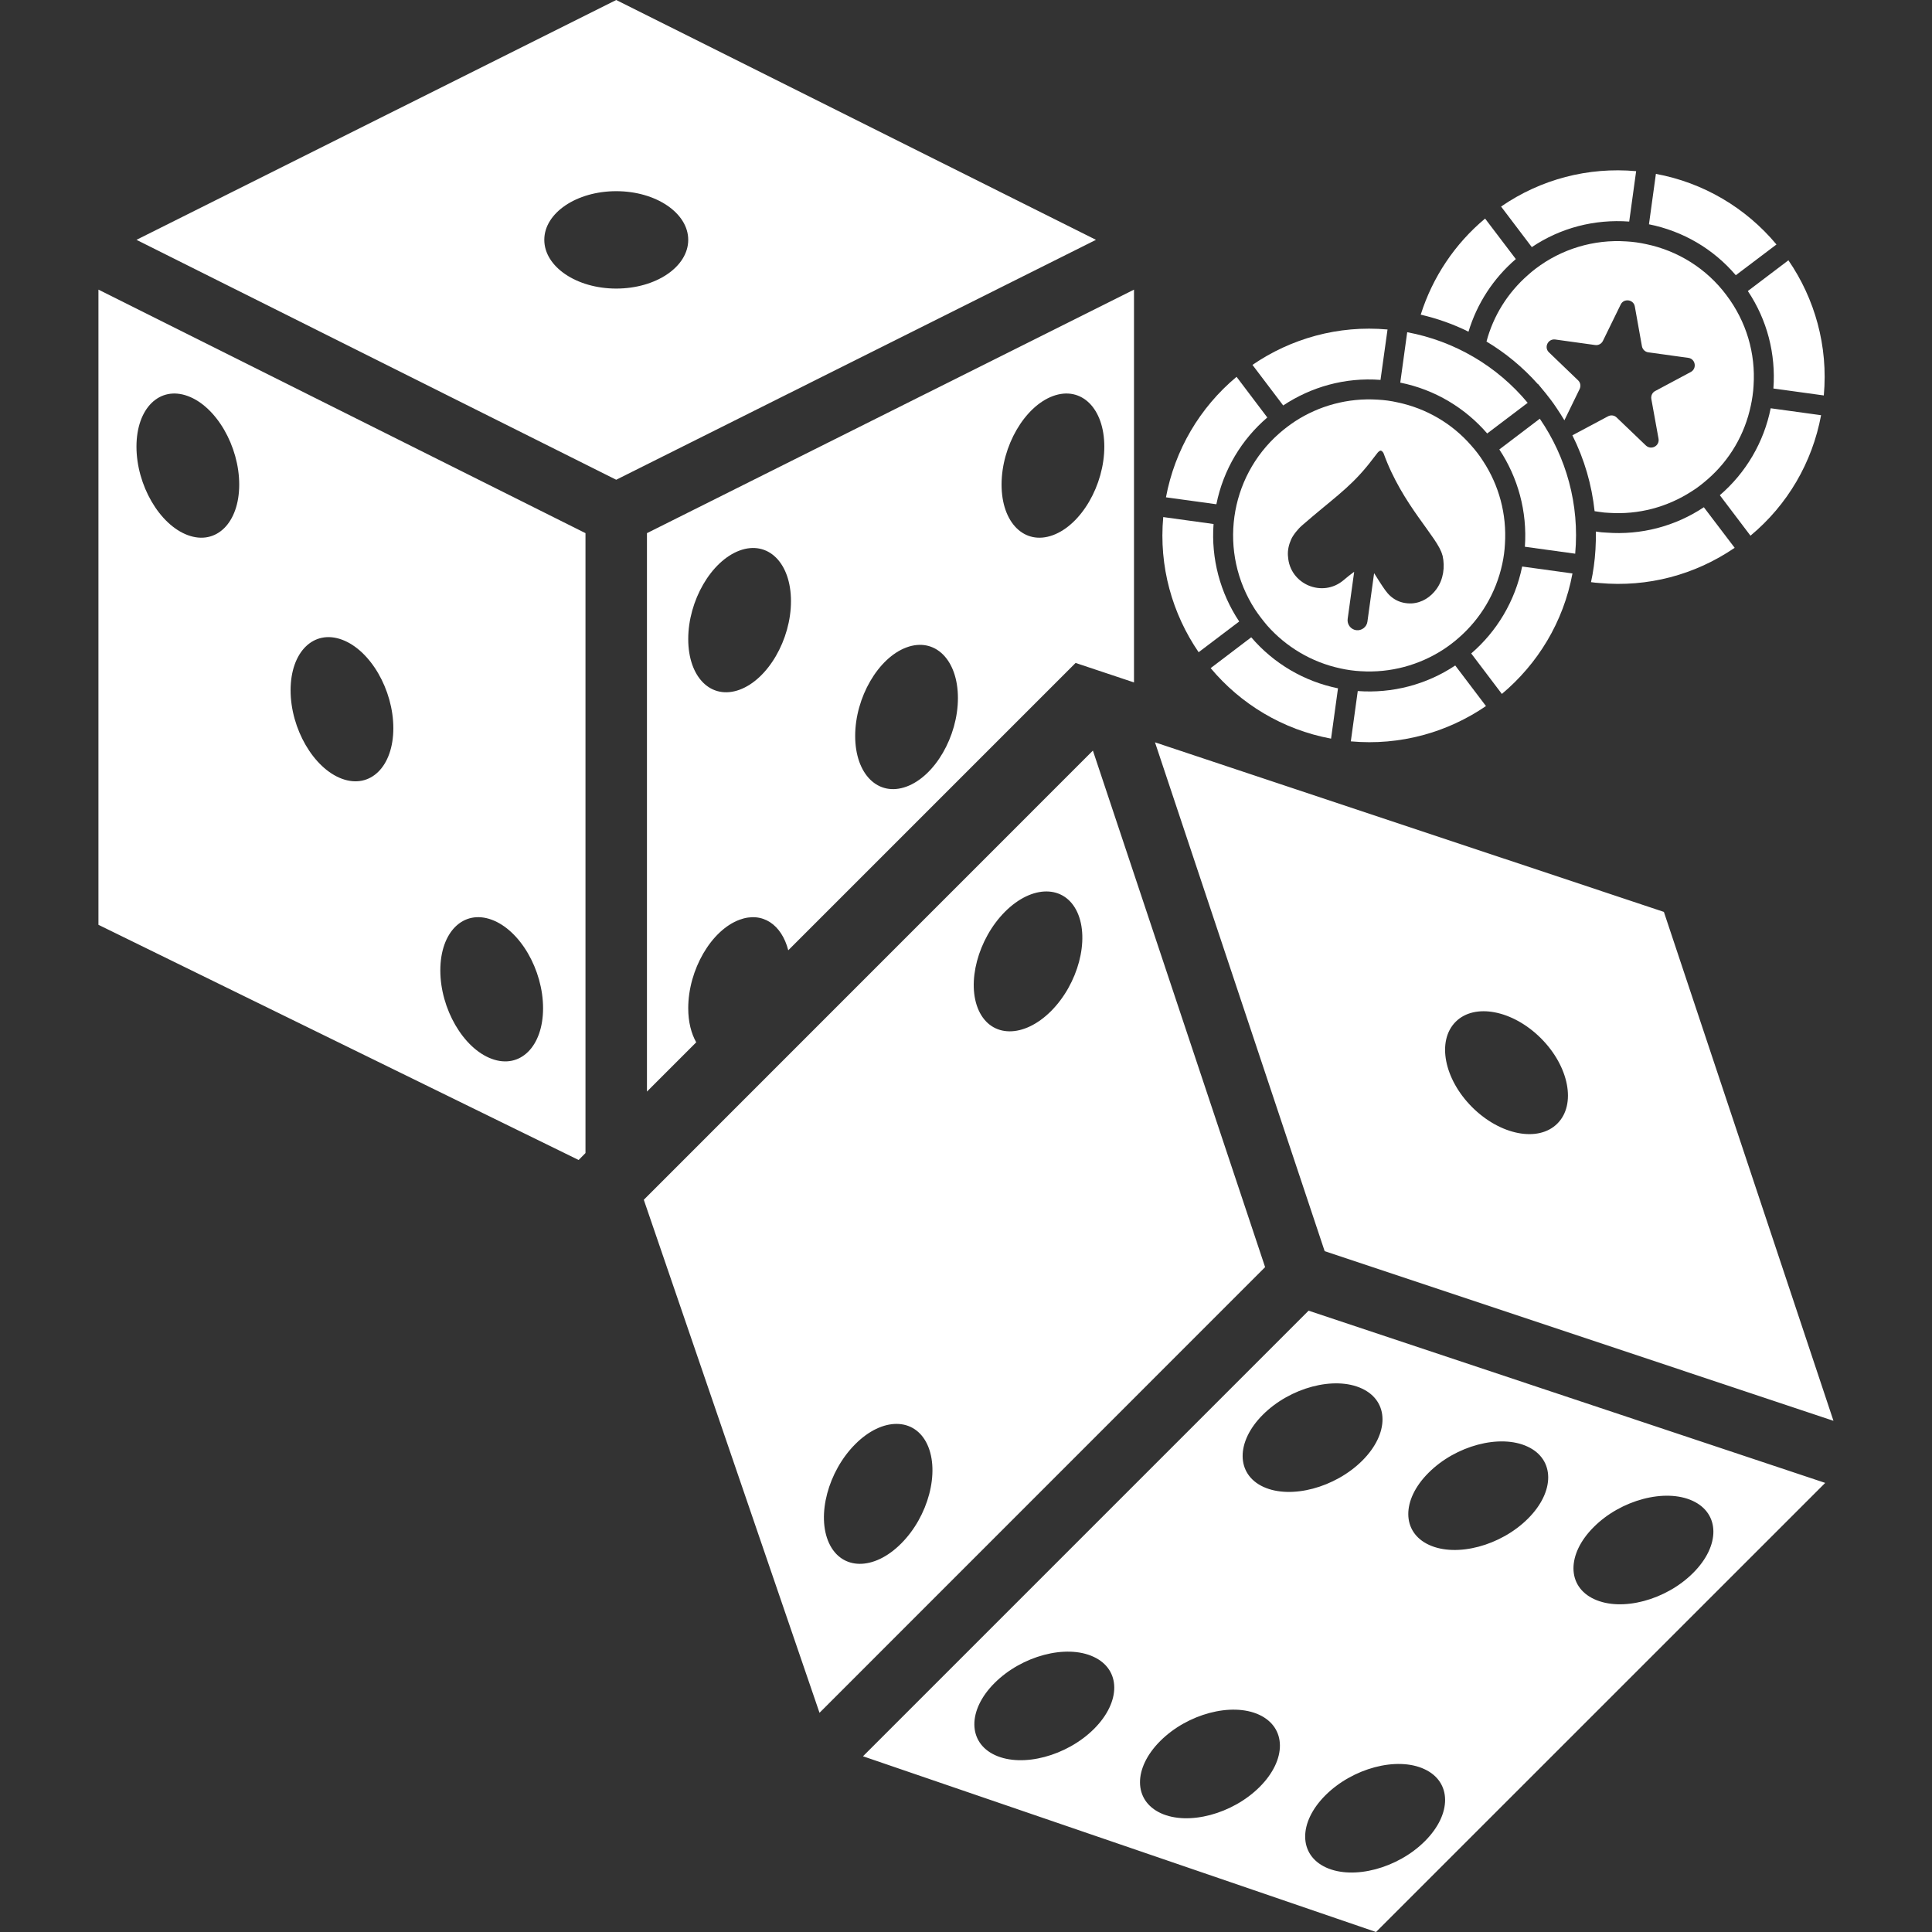
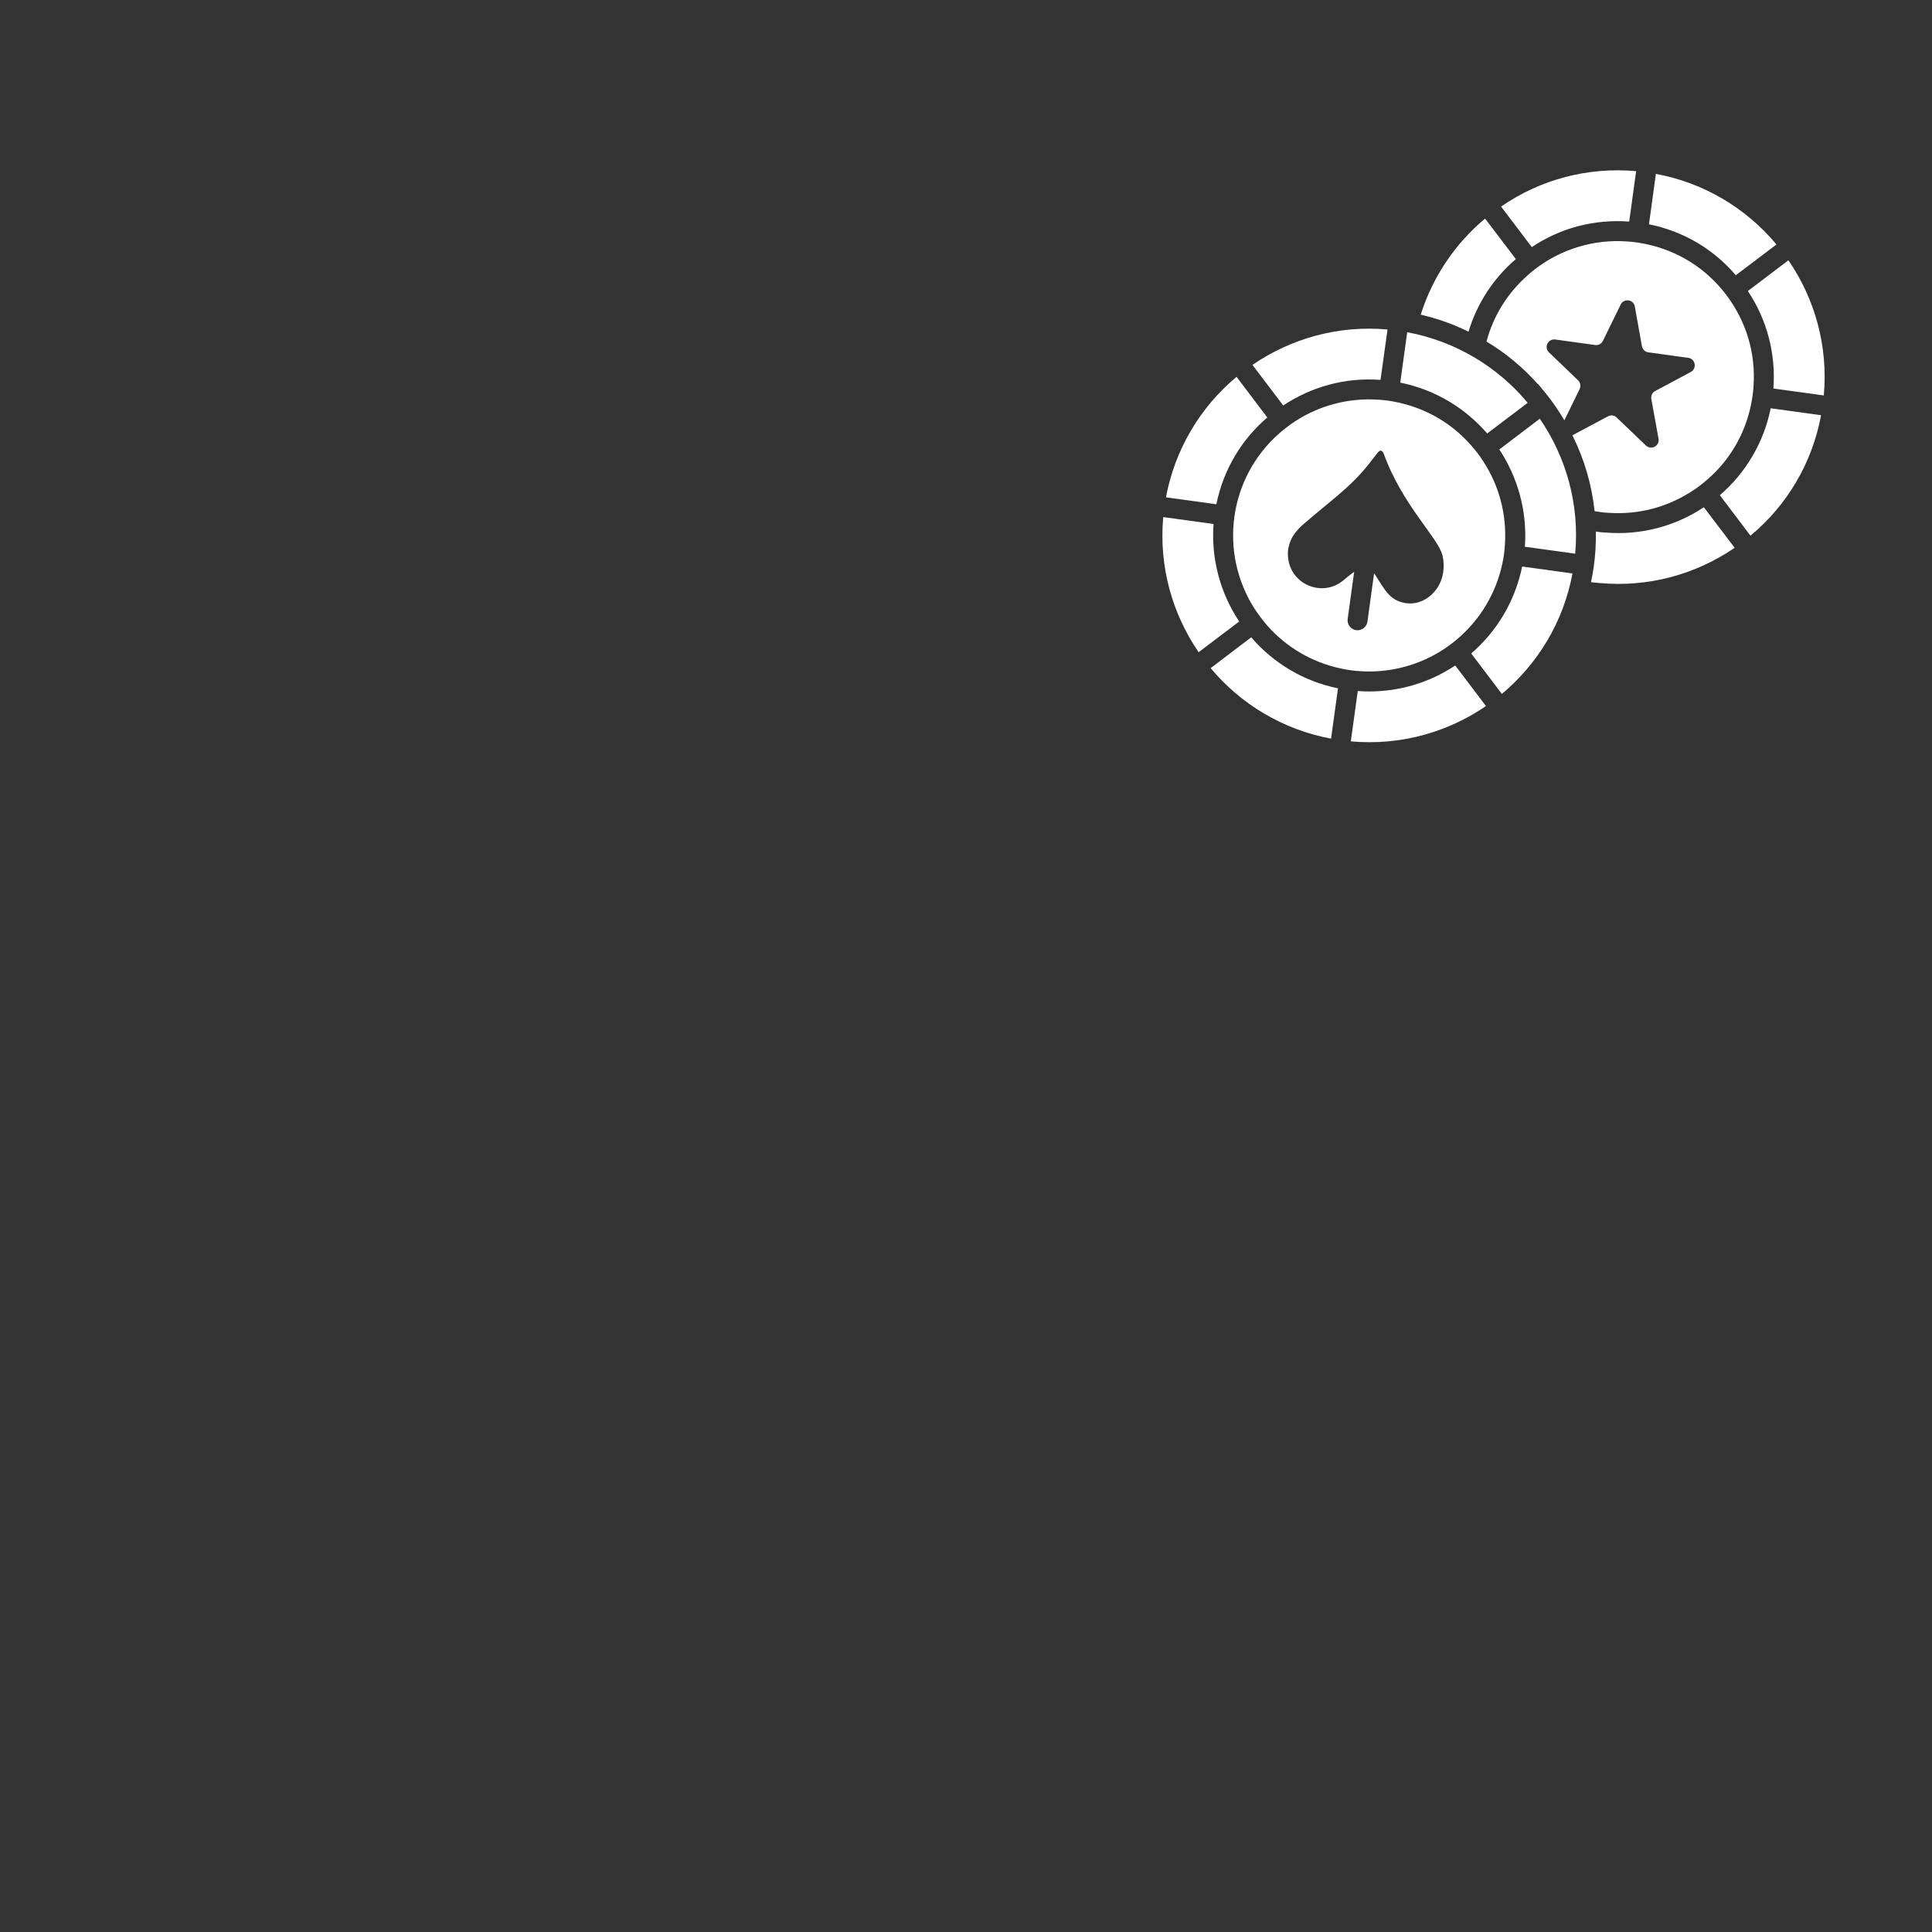
<svg xmlns="http://www.w3.org/2000/svg" width="22" height="22" viewBox="0 0 22 22" fill="none">
  <rect x="0" y="0" width="22" height="22" fill="#333333" stroke="none" />
-   <path d="M9.827 19.999L15.669 22L20.784 16.886L14.901 14.925L9.827 19.999ZM12.458 19.687C12.148 19.996 11.644 20.13 11.331 19.986C11.019 19.842 11.016 19.474 11.325 19.165C11.635 18.855 12.139 18.721 12.452 18.866C12.765 19.01 12.767 19.378 12.458 19.687ZM14.344 20.348C14.035 20.657 13.531 20.791 13.218 20.647C12.905 20.502 12.902 20.135 13.212 19.825C13.521 19.516 14.025 19.382 14.338 19.526C14.651 19.671 14.654 20.038 14.344 20.348ZM18.148 17.389C18.457 17.079 18.961 16.946 19.274 17.09C19.587 17.234 19.59 17.602 19.28 17.911C18.971 18.221 18.467 18.355 18.154 18.21C17.841 18.066 17.838 17.698 18.148 17.389ZM16.267 16.771C16.576 16.461 17.08 16.327 17.393 16.472C17.706 16.616 17.709 16.984 17.399 17.293C17.09 17.602 16.586 17.736 16.273 17.592C15.96 17.448 15.957 17.08 16.267 16.771ZM16.219 20.145C16.532 20.289 16.535 20.657 16.225 20.966C15.916 21.275 15.412 21.409 15.099 21.265C14.786 21.121 14.783 20.753 15.092 20.444C15.402 20.134 15.906 20 16.219 20.145ZM15.507 15.811C15.819 15.955 15.822 16.323 15.513 16.632C15.203 16.941 14.699 17.075 14.386 16.931C14.074 16.787 14.071 16.419 14.38 16.11C14.69 15.8 15.194 15.666 15.507 15.811ZM20.878 16.179L18.947 10.384L13.152 8.453L15.084 14.247L20.878 16.179ZM16.576 11.635C16.792 11.419 17.227 11.503 17.547 11.823C17.867 12.143 17.951 12.578 17.734 12.794C17.518 13.011 17.083 12.927 16.763 12.607C16.443 12.287 16.359 11.852 16.576 11.635ZM7.017 0L1.554 2.731L7.017 5.463L12.48 2.731L7.017 0ZM7.017 3.286C6.565 3.286 6.198 3.037 6.198 2.731C6.198 2.425 6.565 2.177 7.017 2.177C7.47 2.177 7.837 2.426 7.837 2.731C7.837 3.038 7.47 3.286 7.017 3.286ZM8.422 10.473C8.683 10.377 8.901 10.529 8.976 10.821L12.248 7.549L12.913 7.771V3.298L7.367 6.071V12.43L7.928 11.869C7.871 11.768 7.837 11.637 7.837 11.481C7.837 11.043 8.099 10.592 8.422 10.473ZM11.99 4.51C12.313 4.391 12.575 4.649 12.575 5.086C12.575 5.524 12.313 5.975 11.99 6.094C11.667 6.213 11.405 5.955 11.405 5.518C11.405 5.08 11.667 4.629 11.99 4.51ZM10.323 7.372C10.646 7.253 10.908 7.511 10.908 7.949C10.908 8.386 10.646 8.838 10.323 8.957C10 9.076 9.738 8.818 9.738 8.38C9.738 7.943 10 7.491 10.323 7.372ZM7.837 7.277C7.837 6.84 8.098 6.389 8.422 6.269C8.745 6.15 9.007 6.408 9.007 6.846C9.007 7.284 8.745 7.735 8.422 7.854C8.098 7.973 7.837 7.715 7.837 7.277ZM1.121 10.531L6.589 13.209L6.667 13.13V6.071L1.121 3.298V10.531ZM5.599 10.473C5.922 10.592 6.184 11.043 6.184 11.481C6.184 11.918 5.922 12.177 5.599 12.057C5.276 11.938 5.014 11.487 5.014 11.05C5.014 10.612 5.276 10.354 5.599 10.473ZM3.894 7.284C4.217 7.403 4.479 7.854 4.479 8.292C4.479 8.729 4.217 8.987 3.894 8.868C3.571 8.749 3.309 8.298 3.309 7.86C3.309 7.423 3.571 7.165 3.894 7.284ZM2.139 4.51C2.462 4.629 2.724 5.08 2.724 5.518C2.724 5.955 2.462 6.213 2.139 6.094C1.816 5.975 1.554 5.524 1.554 5.086C1.554 4.649 1.816 4.391 2.139 4.51ZM12.445 8.547L7.331 13.662L9.332 19.504L14.406 14.429L12.445 8.547ZM10.261 17.577C9.952 17.887 9.584 17.884 9.44 17.571C9.296 17.258 9.43 16.754 9.739 16.445C10.048 16.135 10.416 16.138 10.56 16.45C10.704 16.763 10.571 17.268 10.261 17.577ZM11.968 11.514C11.658 11.823 11.29 11.82 11.146 11.508C11.002 11.195 11.136 10.691 11.445 10.381C11.755 10.072 12.123 10.075 12.267 10.387C12.411 10.7 12.277 11.204 11.968 11.514Z" fill="white" />
  <path d="M18.324 5.84C18.658 5.862 18.984 5.776 19.265 5.594C19.325 5.558 19.393 5.503 19.446 5.457C19.698 5.237 19.868 4.946 19.937 4.618C19.951 4.555 19.965 4.463 19.968 4.393C19.993 4.023 19.886 3.66 19.657 3.358C19.434 3.061 19.11 2.856 18.745 2.78C18.672 2.764 18.596 2.753 18.52 2.749C18.15 2.724 17.783 2.834 17.487 3.059C17.456 3.083 17.427 3.106 17.399 3.132C17.17 3.332 17.005 3.595 16.927 3.889C17.145 4.02 17.342 4.183 17.511 4.373L17.515 4.374C17.548 4.415 17.642 4.521 17.723 4.643C17.755 4.69 17.785 4.738 17.814 4.786L17.987 4.431C17.995 4.414 17.998 4.396 17.995 4.378C17.992 4.36 17.983 4.343 17.97 4.331L17.639 4.013C17.578 3.956 17.627 3.855 17.71 3.866L18.165 3.929C18.201 3.934 18.237 3.915 18.253 3.881L18.455 3.468C18.49 3.394 18.602 3.409 18.616 3.49L18.697 3.943C18.704 3.979 18.733 4.007 18.769 4.012L19.225 4.075C19.307 4.086 19.326 4.197 19.253 4.236L18.849 4.452C18.815 4.469 18.798 4.506 18.804 4.543L18.886 4.996C18.9 5.078 18.802 5.13 18.741 5.072L18.41 4.755C18.383 4.728 18.343 4.723 18.31 4.741L17.905 4.957C18.041 5.228 18.126 5.521 18.158 5.821C18.176 5.824 18.194 5.827 18.212 5.829C18.249 5.835 18.286 5.839 18.324 5.84ZM17.261 2.95L16.911 2.489C16.567 2.776 16.313 3.156 16.178 3.583C16.367 3.627 16.549 3.691 16.722 3.777C16.819 3.456 17.005 3.17 17.261 2.95ZM18.552 2.523L18.631 1.949C18.083 1.9 17.545 2.041 17.093 2.352L17.443 2.814C17.77 2.594 18.157 2.494 18.552 2.523ZM20.229 2.784C19.879 2.364 19.393 2.079 18.856 1.98L18.777 2.554C19.165 2.632 19.51 2.834 19.766 3.134L20.229 2.784ZM20.194 4.424L20.768 4.503C20.819 3.94 20.665 3.401 20.365 2.964L19.903 3.314C20.123 3.643 20.223 4.03 20.194 4.424ZM18.293 6.065C18.255 6.064 18.218 6.06 18.181 6.054L18.172 6.053C18.175 6.186 18.166 6.329 18.149 6.449C18.139 6.522 18.13 6.568 18.117 6.629C18.149 6.634 18.182 6.637 18.214 6.639C18.761 6.689 19.299 6.548 19.753 6.238L19.402 5.776C19.074 5.994 18.686 6.095 18.293 6.065ZM19.584 5.639L19.933 6.1C20.355 5.749 20.636 5.269 20.737 4.728L20.163 4.649C20.086 5.034 19.882 5.383 19.584 5.639ZM16.434 7.397C16.498 7.355 16.558 7.31 16.615 7.259C16.858 7.046 17.035 6.755 17.107 6.42C17.123 6.346 17.133 6.271 17.137 6.195C17.159 5.853 17.068 5.526 16.891 5.255C16.851 5.191 16.804 5.13 16.753 5.073C16.535 4.822 16.24 4.65 15.914 4.582C15.84 4.565 15.765 4.555 15.689 4.551C15.347 4.529 15.019 4.621 14.748 4.797C14.685 4.839 14.625 4.884 14.568 4.934C13.992 5.439 13.872 6.292 14.291 6.94C14.333 7.003 14.379 7.063 14.428 7.121C14.641 7.363 14.932 7.541 15.267 7.612C15.332 7.627 15.425 7.64 15.492 7.643C15.835 7.665 16.162 7.573 16.434 7.397ZM15.443 7.176C15.38 7.167 15.338 7.109 15.346 7.048L15.42 6.513C15.418 6.513 15.415 6.515 15.412 6.517C15.373 6.545 15.337 6.575 15.3 6.606C15.059 6.811 14.686 6.653 14.667 6.337L14.666 6.331C14.661 6.262 14.677 6.2 14.703 6.141C14.726 6.09 14.784 6.019 14.828 5.982C15.161 5.692 15.351 5.57 15.561 5.316C15.605 5.264 15.645 5.207 15.688 5.154C15.697 5.143 15.714 5.13 15.724 5.131C15.737 5.134 15.751 5.151 15.756 5.164C15.969 5.755 16.374 6.119 16.424 6.32L16.427 6.327C16.456 6.458 16.436 6.599 16.358 6.707C16.293 6.797 16.195 6.864 16.076 6.871C15.949 6.876 15.847 6.824 15.774 6.721C15.73 6.66 15.691 6.595 15.65 6.531C15.649 6.53 15.648 6.529 15.647 6.528L15.571 7.079C15.563 7.14 15.505 7.184 15.443 7.176ZM15.461 7.869L15.382 8.442C15.945 8.493 16.484 8.339 16.921 8.04L16.571 7.578C16.244 7.796 15.853 7.898 15.461 7.869Z" fill="white" />
  <path d="M17.073 5.118C17.283 5.435 17.393 5.822 17.364 6.226L17.937 6.305C17.988 5.744 17.834 5.205 17.534 4.768L17.073 5.118ZM16.753 7.441L17.102 7.902C17.509 7.561 17.803 7.085 17.906 6.53L17.333 6.451C17.252 6.849 17.042 7.192 16.753 7.441ZM17.396 4.587C17.047 4.167 16.561 3.883 16.024 3.783L15.945 4.357C16.343 4.437 16.686 4.648 16.935 4.936L17.396 4.587ZM13.819 5.967L13.246 5.888C13.195 6.451 13.349 6.989 13.649 7.427L14.111 7.077C13.893 6.75 13.79 6.359 13.819 5.967ZM13.786 7.608C14.125 8.014 14.603 8.308 15.157 8.411L15.236 7.838C14.851 7.76 14.504 7.556 14.248 7.257L13.786 7.608ZM14.431 4.754L14.081 4.291C13.661 4.641 13.377 5.126 13.277 5.663L13.851 5.742C13.931 5.345 14.141 5.002 14.431 4.754ZM15.72 4.326L15.8 3.752C15.238 3.701 14.698 3.856 14.262 4.155L14.612 4.617C14.93 4.406 15.316 4.295 15.72 4.326Z" fill="white" />
</svg>